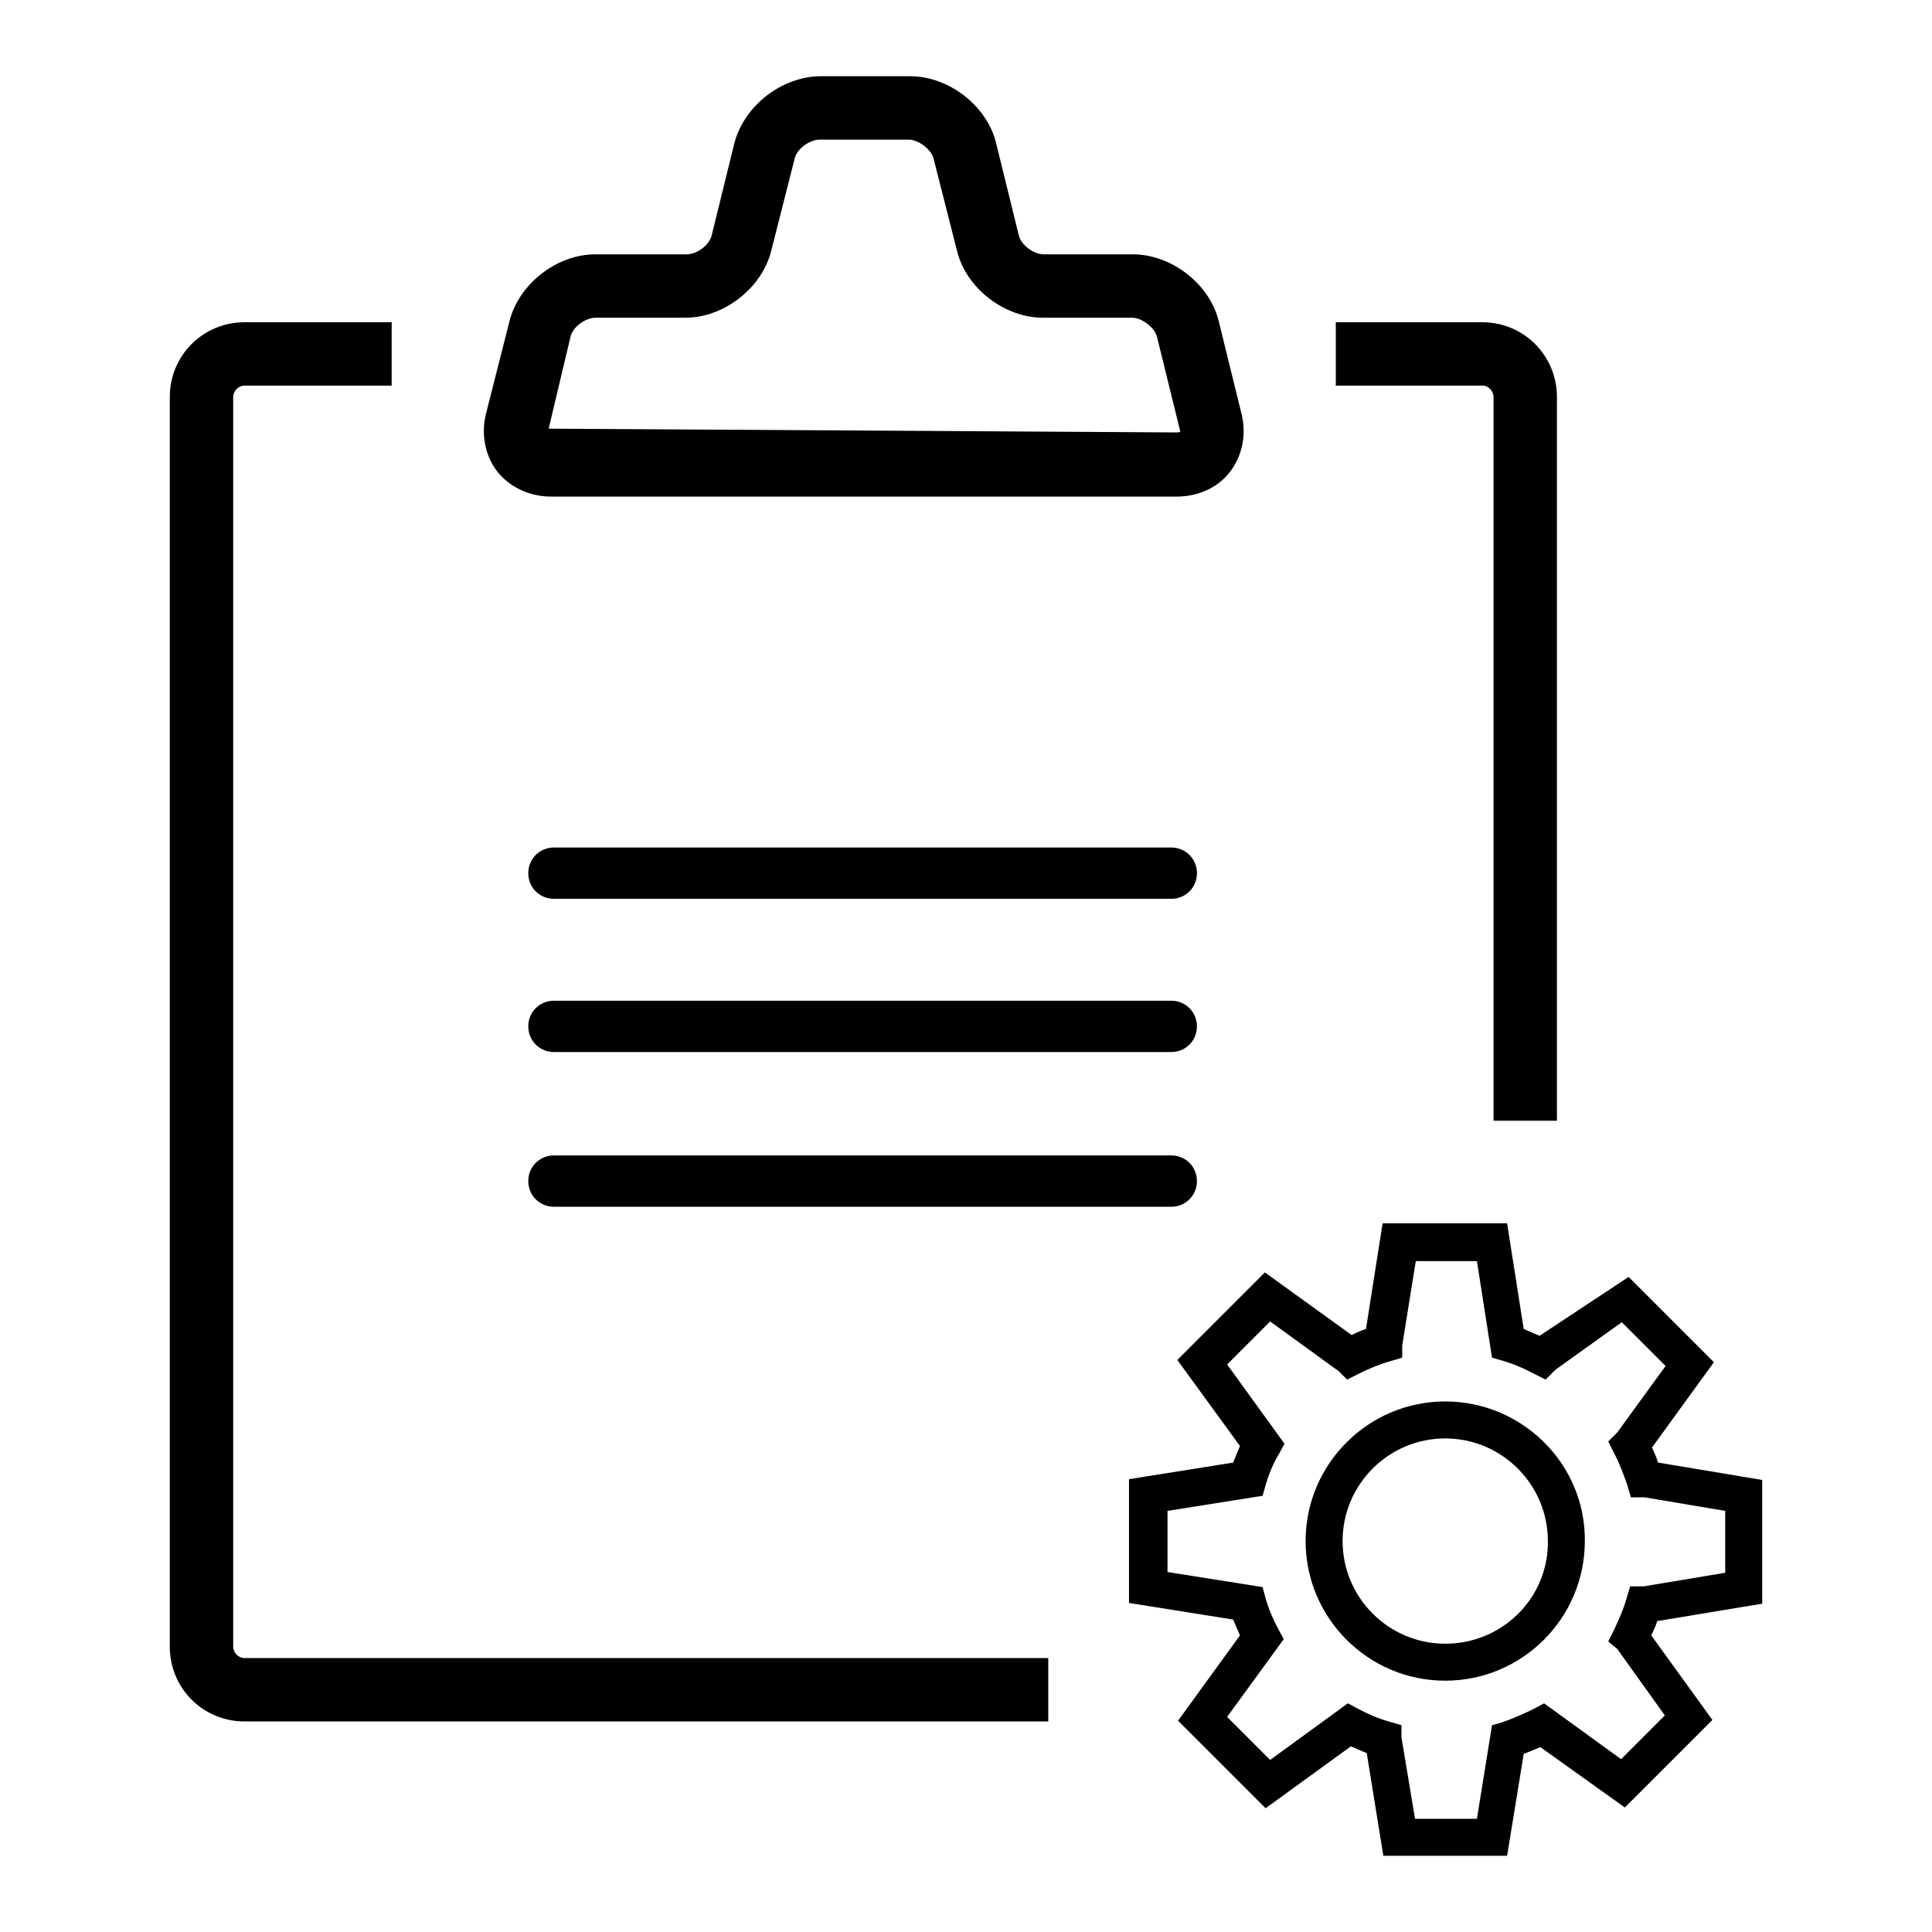
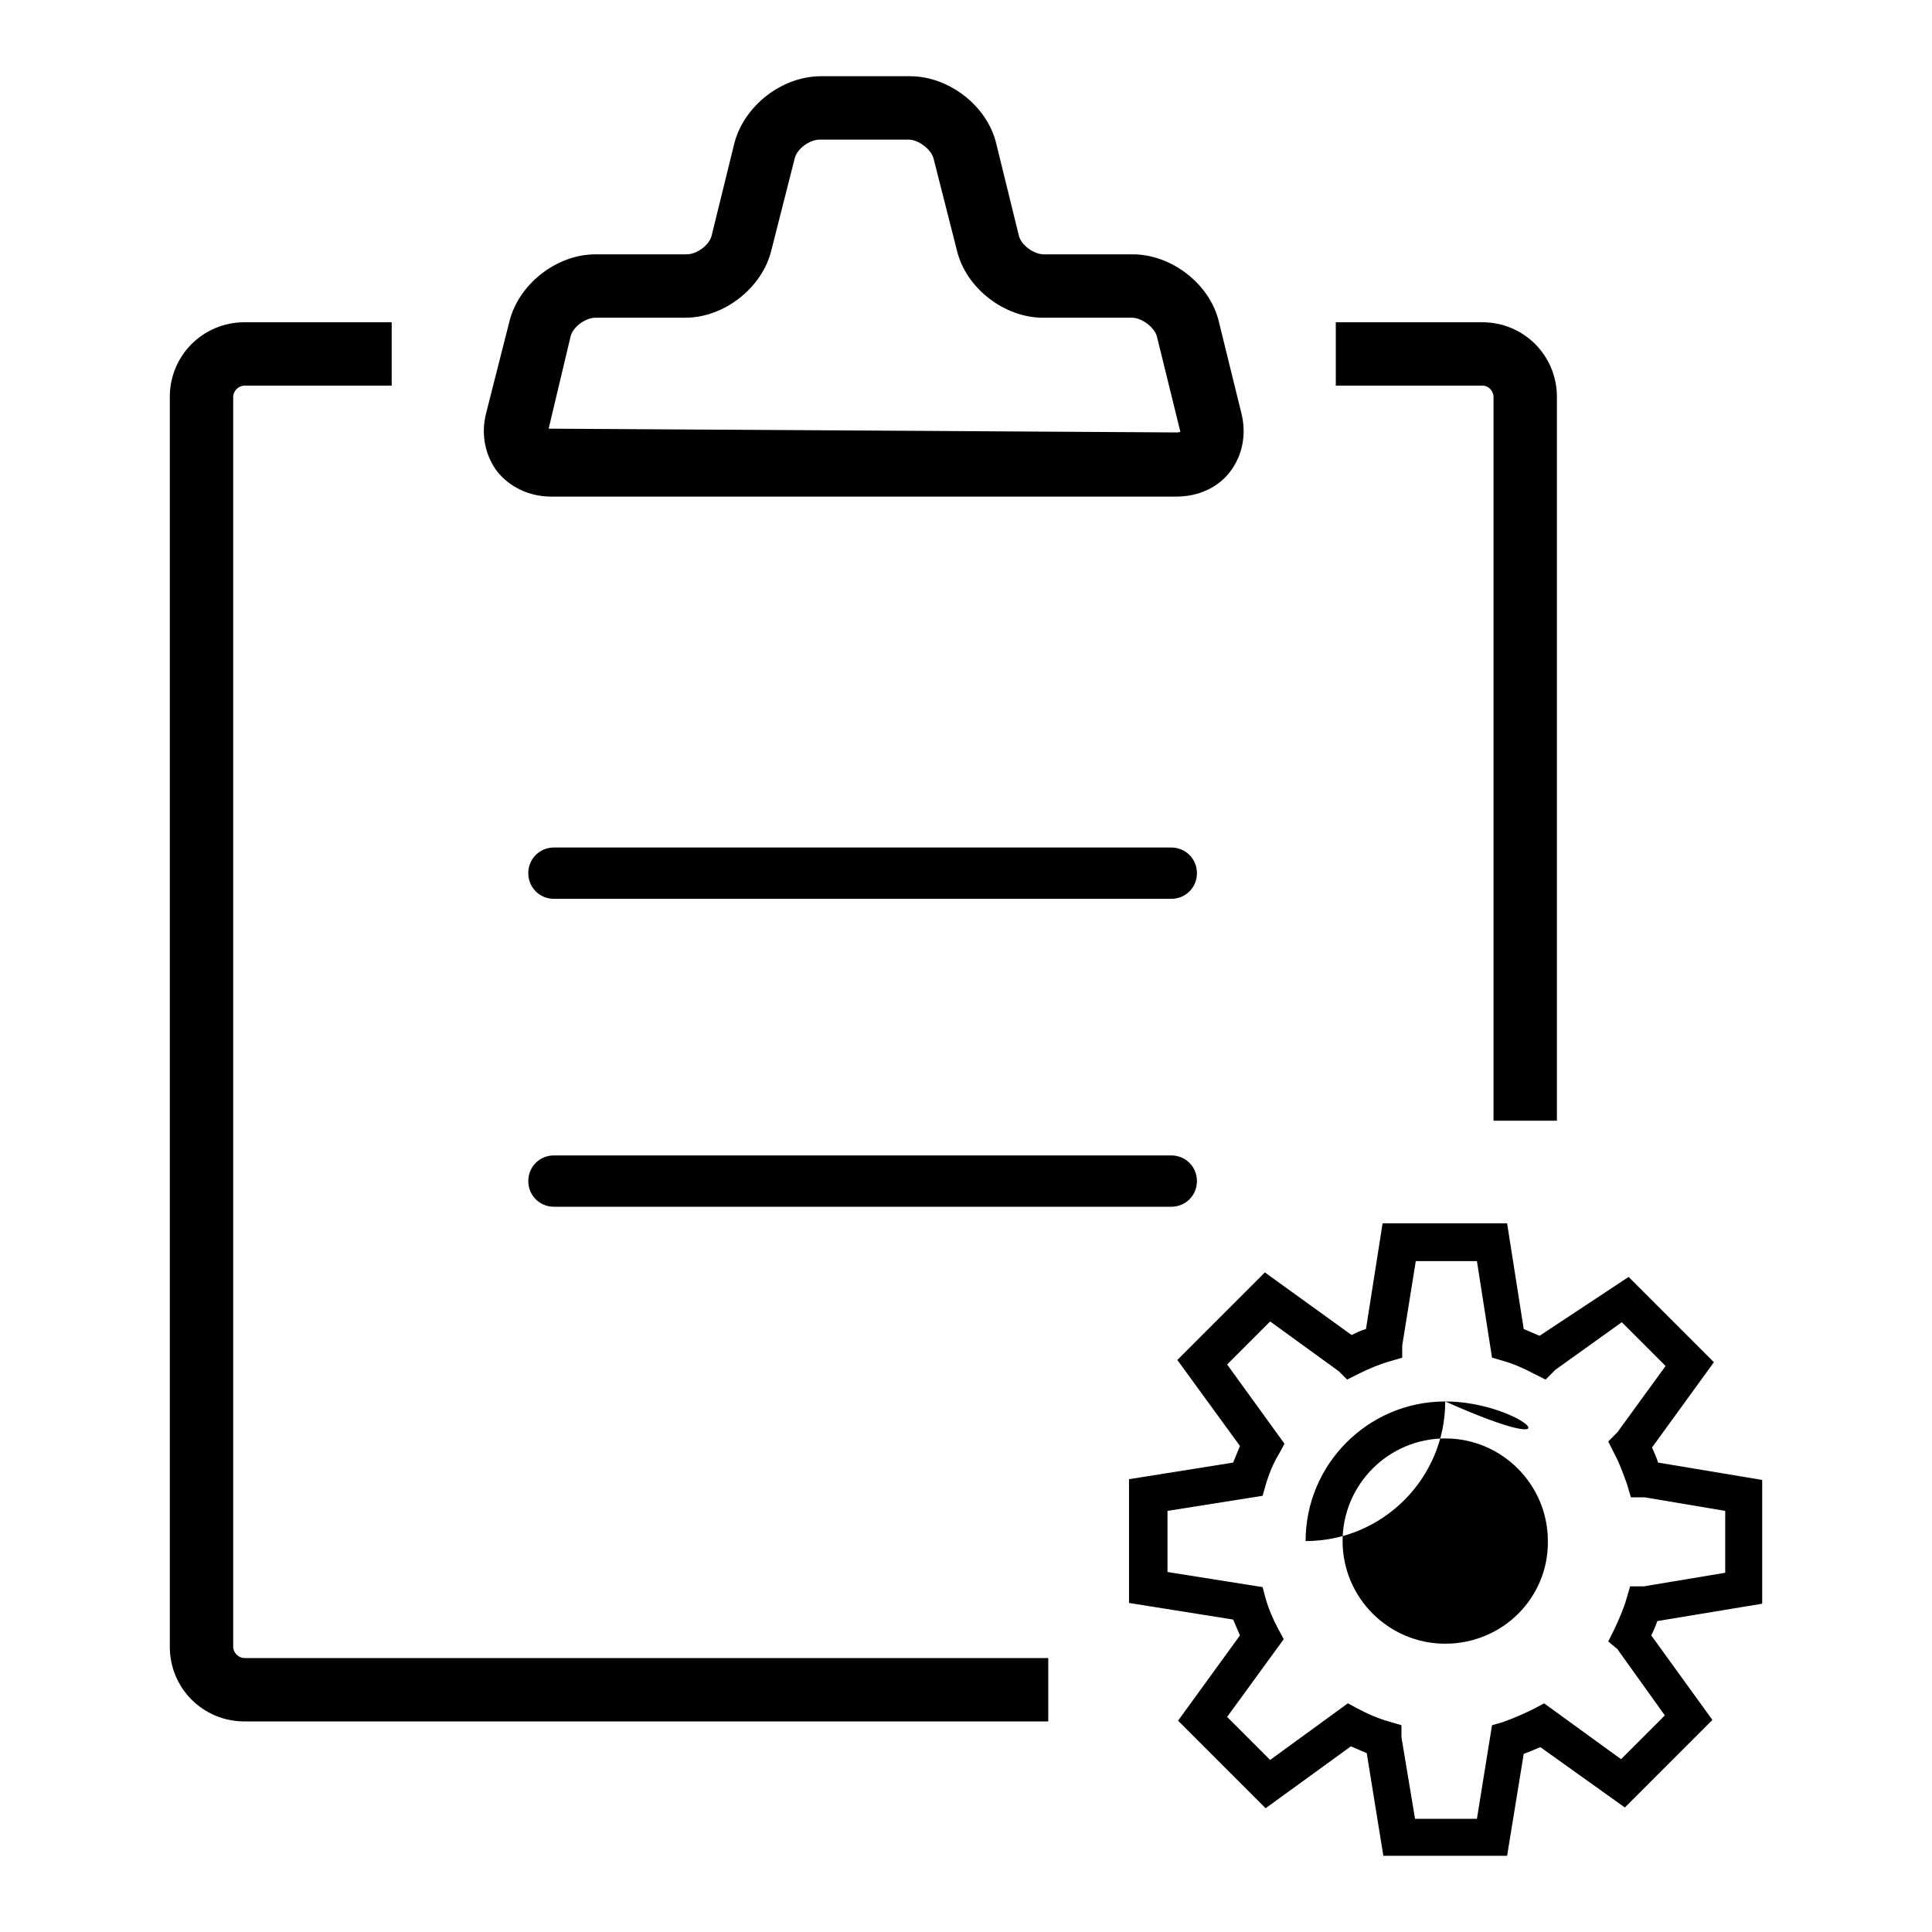
<svg xmlns="http://www.w3.org/2000/svg" version="1.1" x="0px" y="0px" viewBox="0 0 256 256" enable-background="new 0 0 256 256" xml:space="preserve">
  <g>
    <g>
      <path fill="#000000" d="M233.5,212.5v-16.4l-13.8-2.3c-0.2-0.7-0.5-1.3-0.8-2l8.2-11.3l-11.3-11.3L204,177c-0.7-0.3-1.4-0.6-2.1-0.9l-2.2-14h-16.5l-2.2,14c-0.7,0.2-1.3,0.5-1.9,0.8l-11.5-8.3l-11.6,11.6l8.3,11.4c-0.3,0.7-0.6,1.5-0.9,2.2l-13.8,2.2v16.4l13.8,2.2c0.3,0.7,0.6,1.4,0.9,2.1l-8.2,11.3l11.6,11.6l11.3-8.2c0.7,0.3,1.4,0.6,2.1,0.9l2.2,13.6h16.4l2.2-13.5c0.8-0.3,1.5-0.6,2.2-0.9l11.2,8l11.6-11.6l-8.1-11.2c0.3-0.6,0.6-1.3,0.8-1.9L233.5,212.5L233.5,212.5z M214.3,218.5l6.3,8.8l-5.8,5.8l-10.2-7.4l-1.3,0.7c-1.4,0.7-2.8,1.3-4.2,1.8l-1.4,0.4l-2,12.4h-8.2l-1.8-10.8v-1.6l-1.7-0.5c-1.4-0.4-2.8-1-4.1-1.7l-1.3-0.7l-10.3,7.5l-5.7-5.7l7.5-10.3l-0.7-1.3c-0.7-1.3-1.3-2.7-1.7-4.1l-0.4-1.5l-12.6-2v-8.1l12.6-2l0.4-1.4c0.4-1.4,1-2.9,1.8-4.2l0.7-1.3l-7.6-10.5l5.7-5.7l9.1,6.6l1.1,1.1l1.6-0.8c1.2-0.6,2.6-1.2,4-1.6l1.7-0.5v-1.6l1.8-11.2h8.1l2,12.8l1.4,0.4c1.4,0.4,2.8,1,4.1,1.7l1.6,0.8l1.3-1.3l8.8-6.3l5.8,5.8l-6.4,8.8l-1.2,1.2l0.8,1.6c0.7,1.3,1.2,2.7,1.7,4.1l0.5,1.7h1.8l10.7,1.8v8.2l-10.8,1.8h-1.8l-0.5,1.7c-0.4,1.4-1,2.7-1.6,4l-0.8,1.6L214.3,218.5L214.3,218.5z" />
-       <path fill="#000000" d="M191.5,185.7c-10.2,0-18.5,8.3-18.5,18.5c0,10.2,8.3,18.5,18.5,18.5c10.2,0,18.5-8.3,18.5-18.5C210.1,194,201.7,185.7,191.5,185.7z M191.5,217.8c-7.5,0-13.6-6.1-13.6-13.6c0-7.5,6.1-13.6,13.6-13.6c7.5,0,13.6,6.1,13.6,13.6C205.2,211.7,199.1,217.8,191.5,217.8z" />
+       <path fill="#000000" d="M191.5,185.7c-10.2,0-18.5,8.3-18.5,18.5c10.2,0,18.5-8.3,18.5-18.5C210.1,194,201.7,185.7,191.5,185.7z M191.5,217.8c-7.5,0-13.6-6.1-13.6-13.6c0-7.5,6.1-13.6,13.6-13.6c7.5,0,13.6,6.1,13.6,13.6C205.2,211.7,199.1,217.8,191.5,217.8z" />
      <path fill="#000000" d="M73,65.8h82.9c2.9,0,5.5-1.2,7.1-3.3c1.6-2.1,2.2-4.9,1.5-7.7l-3-12.2c-1.2-5-6.3-8.9-11.4-8.9h-11.8c-1.3,0-3-1.2-3.3-2.5l-3-12.2c-1.2-5-6.3-8.9-11.4-8.9h-11.8c-5.2,0-10.2,3.9-11.5,8.9l-3,12.2c-0.3,1.3-2,2.5-3.3,2.5H78.9c-5.2,0-10.2,4-11.4,8.9l-3.1,12.2c-0.7,2.8-0.1,5.6,1.5,7.7C67.5,64.5,70.1,65.8,73,65.8L73,65.8z M75.6,44.6c0.3-1.3,2-2.5,3.3-2.5l0,0h11.9c5.2,0,10.2-4,11.4-8.9l3.1-12.2c0.3-1.3,2-2.5,3.3-2.5h11.8c1.3,0,3,1.3,3.3,2.5l3.1,12.2c1.2,5,6.3,8.9,11.4,8.9h11.8c1.3,0,3,1.3,3.3,2.5l3.1,12.6c0,0-0.2,0.1-0.4,0.1l-83.3-0.5L75.6,44.6L75.6,44.6z" />
      <path fill="#000000" d="M197.9,52.6v95.9h8.4V52.6c0-5.5-4.4-9.9-9.9-9.9h-19.4v8.4h19.5C197.2,51.1,197.9,51.8,197.9,52.6L197.9,52.6z" />
-       <path fill="#000000" d="M155.2,132.6H73.4c-1.9,0-3.4,1.5-3.4,3.4c0,1.9,1.5,3.4,3.4,3.4h81.8c1.9,0,3.4-1.5,3.4-3.4C158.6,134.1,157.1,132.6,155.2,132.6z" />
      <path fill="#000000" d="M138.9,219.7H32.4c-0.8,0-1.5-0.7-1.5-1.5V52.6c0-0.8,0.7-1.5,1.5-1.5h19.5v-8.4H32.4c-5.5,0-9.9,4.4-9.9,9.9v165.6c0,5.5,4.4,9.9,9.9,9.9h106.5L138.9,219.7L138.9,219.7z" />
      <path fill="#000000" d="M155.2,153.1H73.4c-1.9,0-3.4,1.5-3.4,3.4s1.5,3.4,3.4,3.4h81.8c1.9,0,3.4-1.5,3.4-3.4S157.1,153.1,155.2,153.1z" />
      <path fill="#000000" d="M155.2,112.3H73.4c-1.9,0-3.4,1.5-3.4,3.4c0,1.9,1.5,3.4,3.4,3.4h81.8c1.9,0,3.4-1.5,3.4-3.4C158.6,113.8,157.1,112.3,155.2,112.3z" />
    </g>
  </g>
</svg>